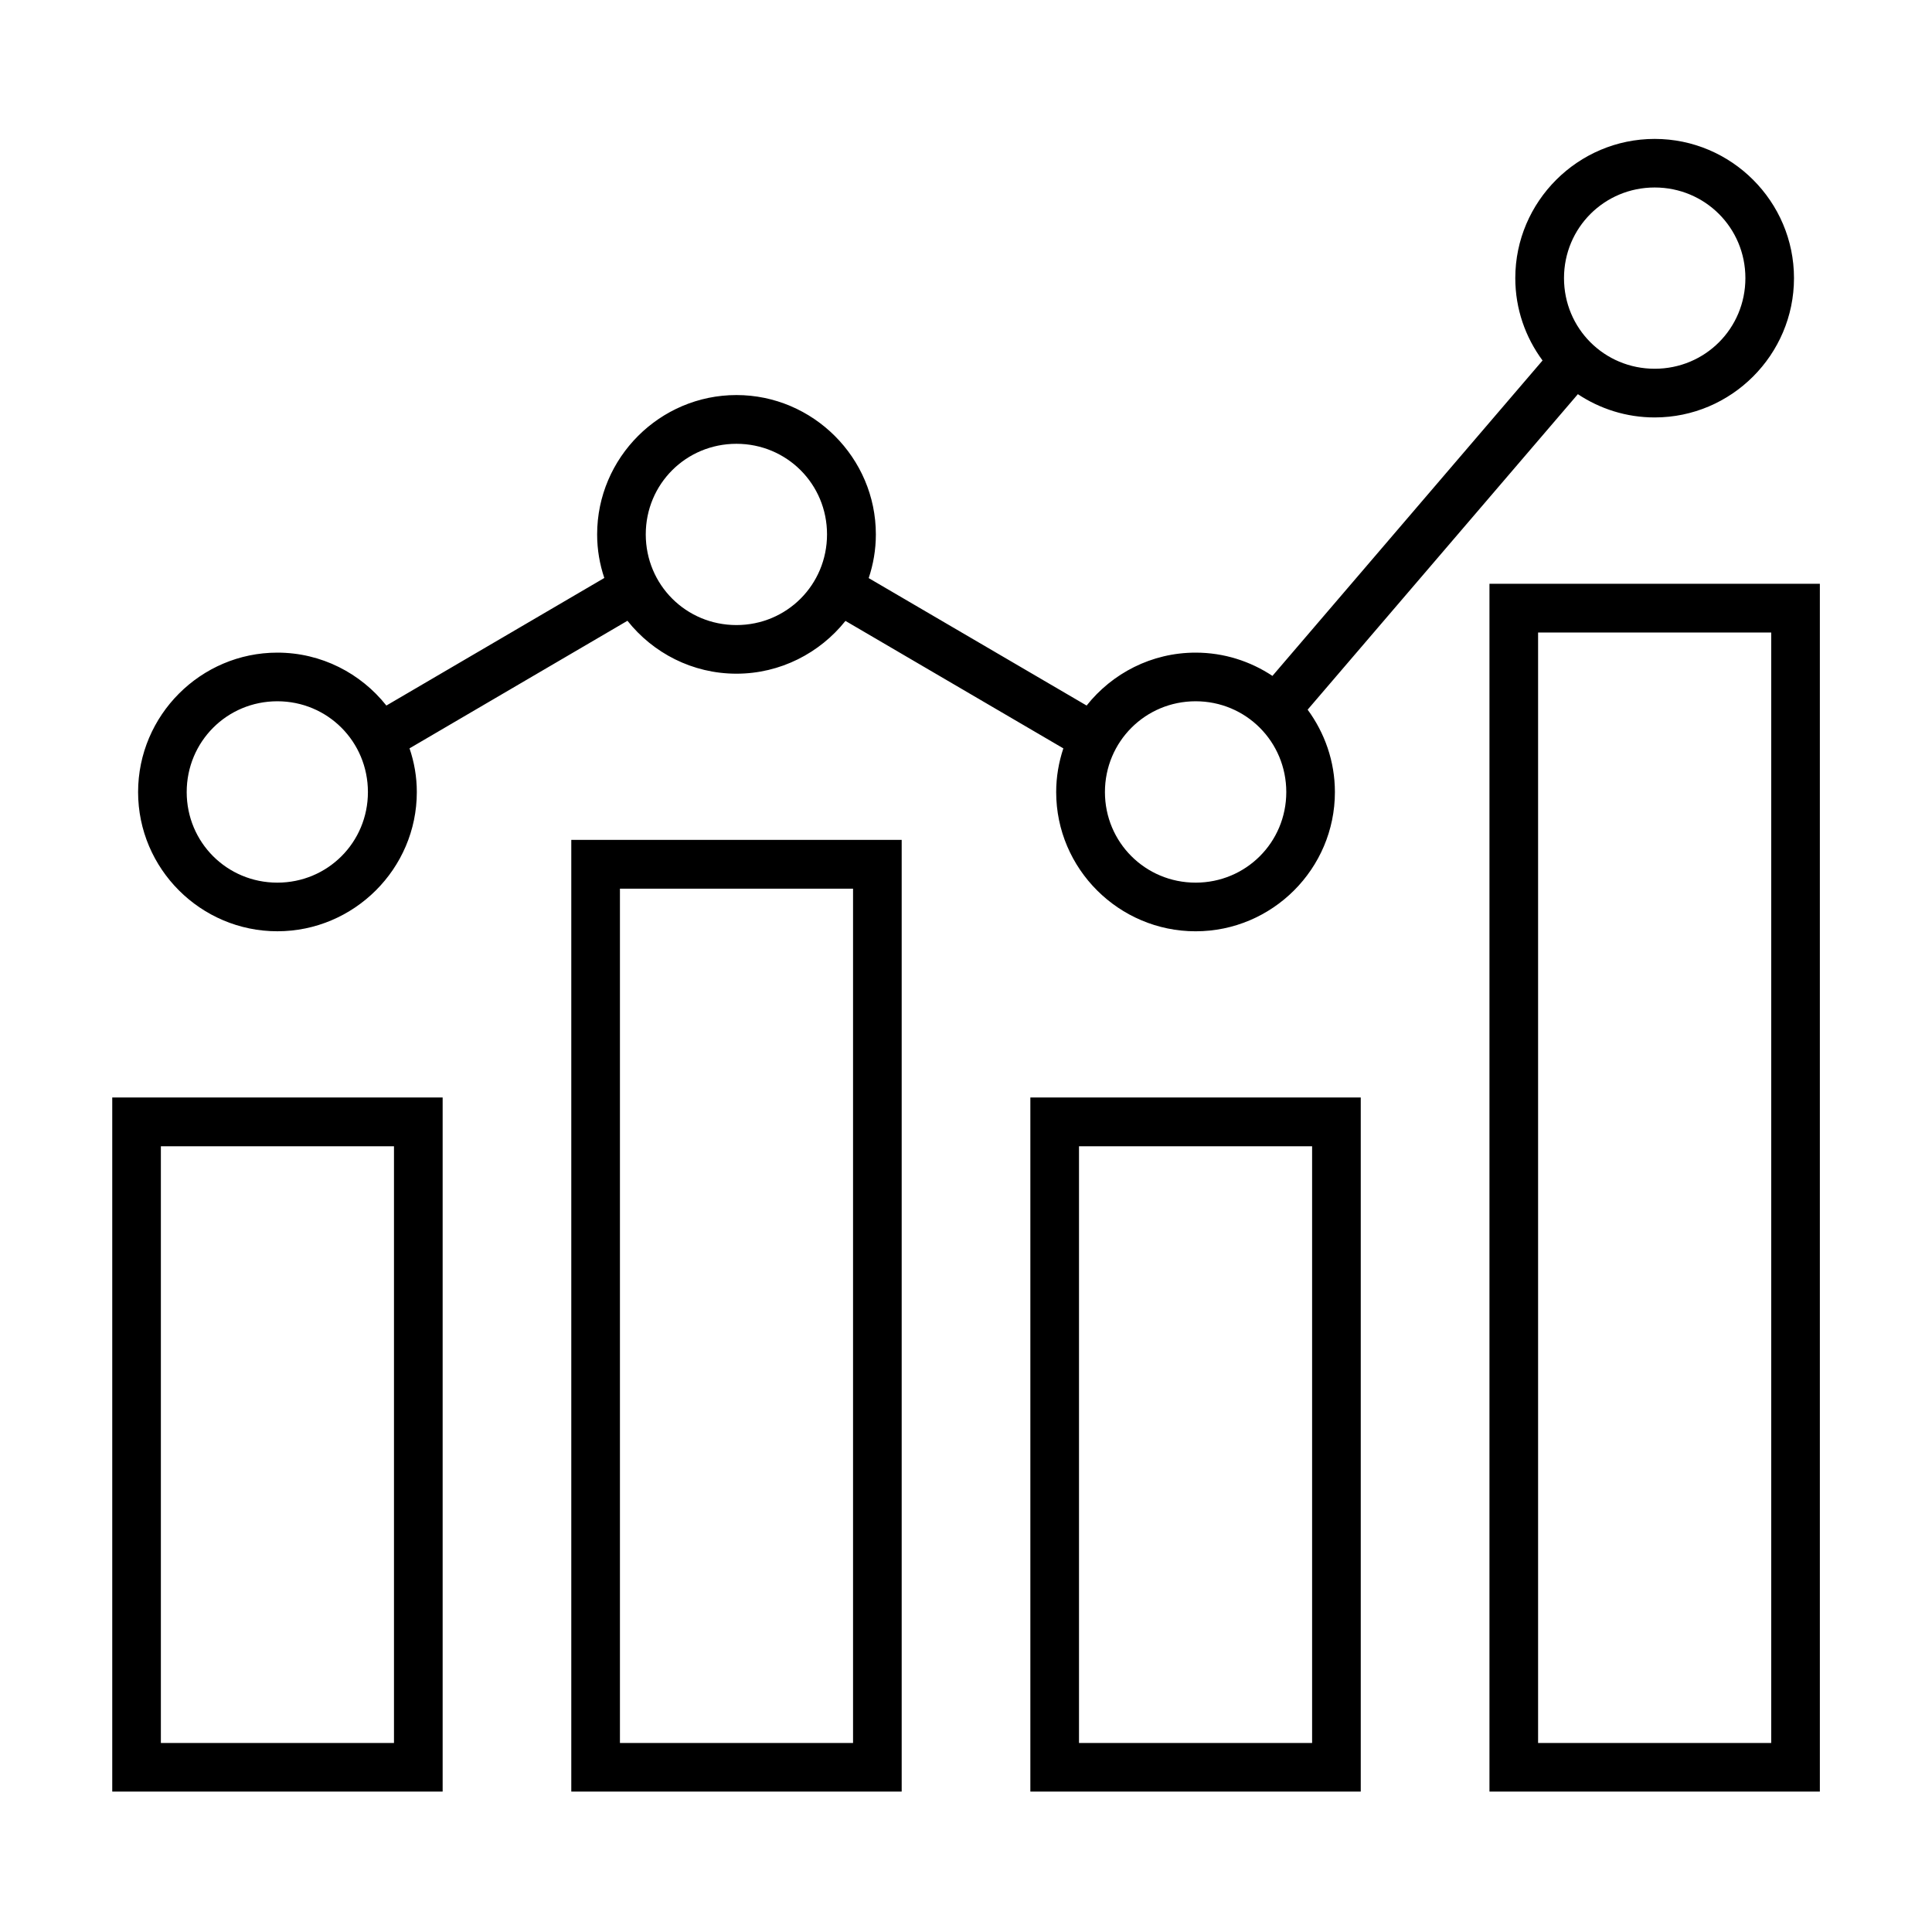
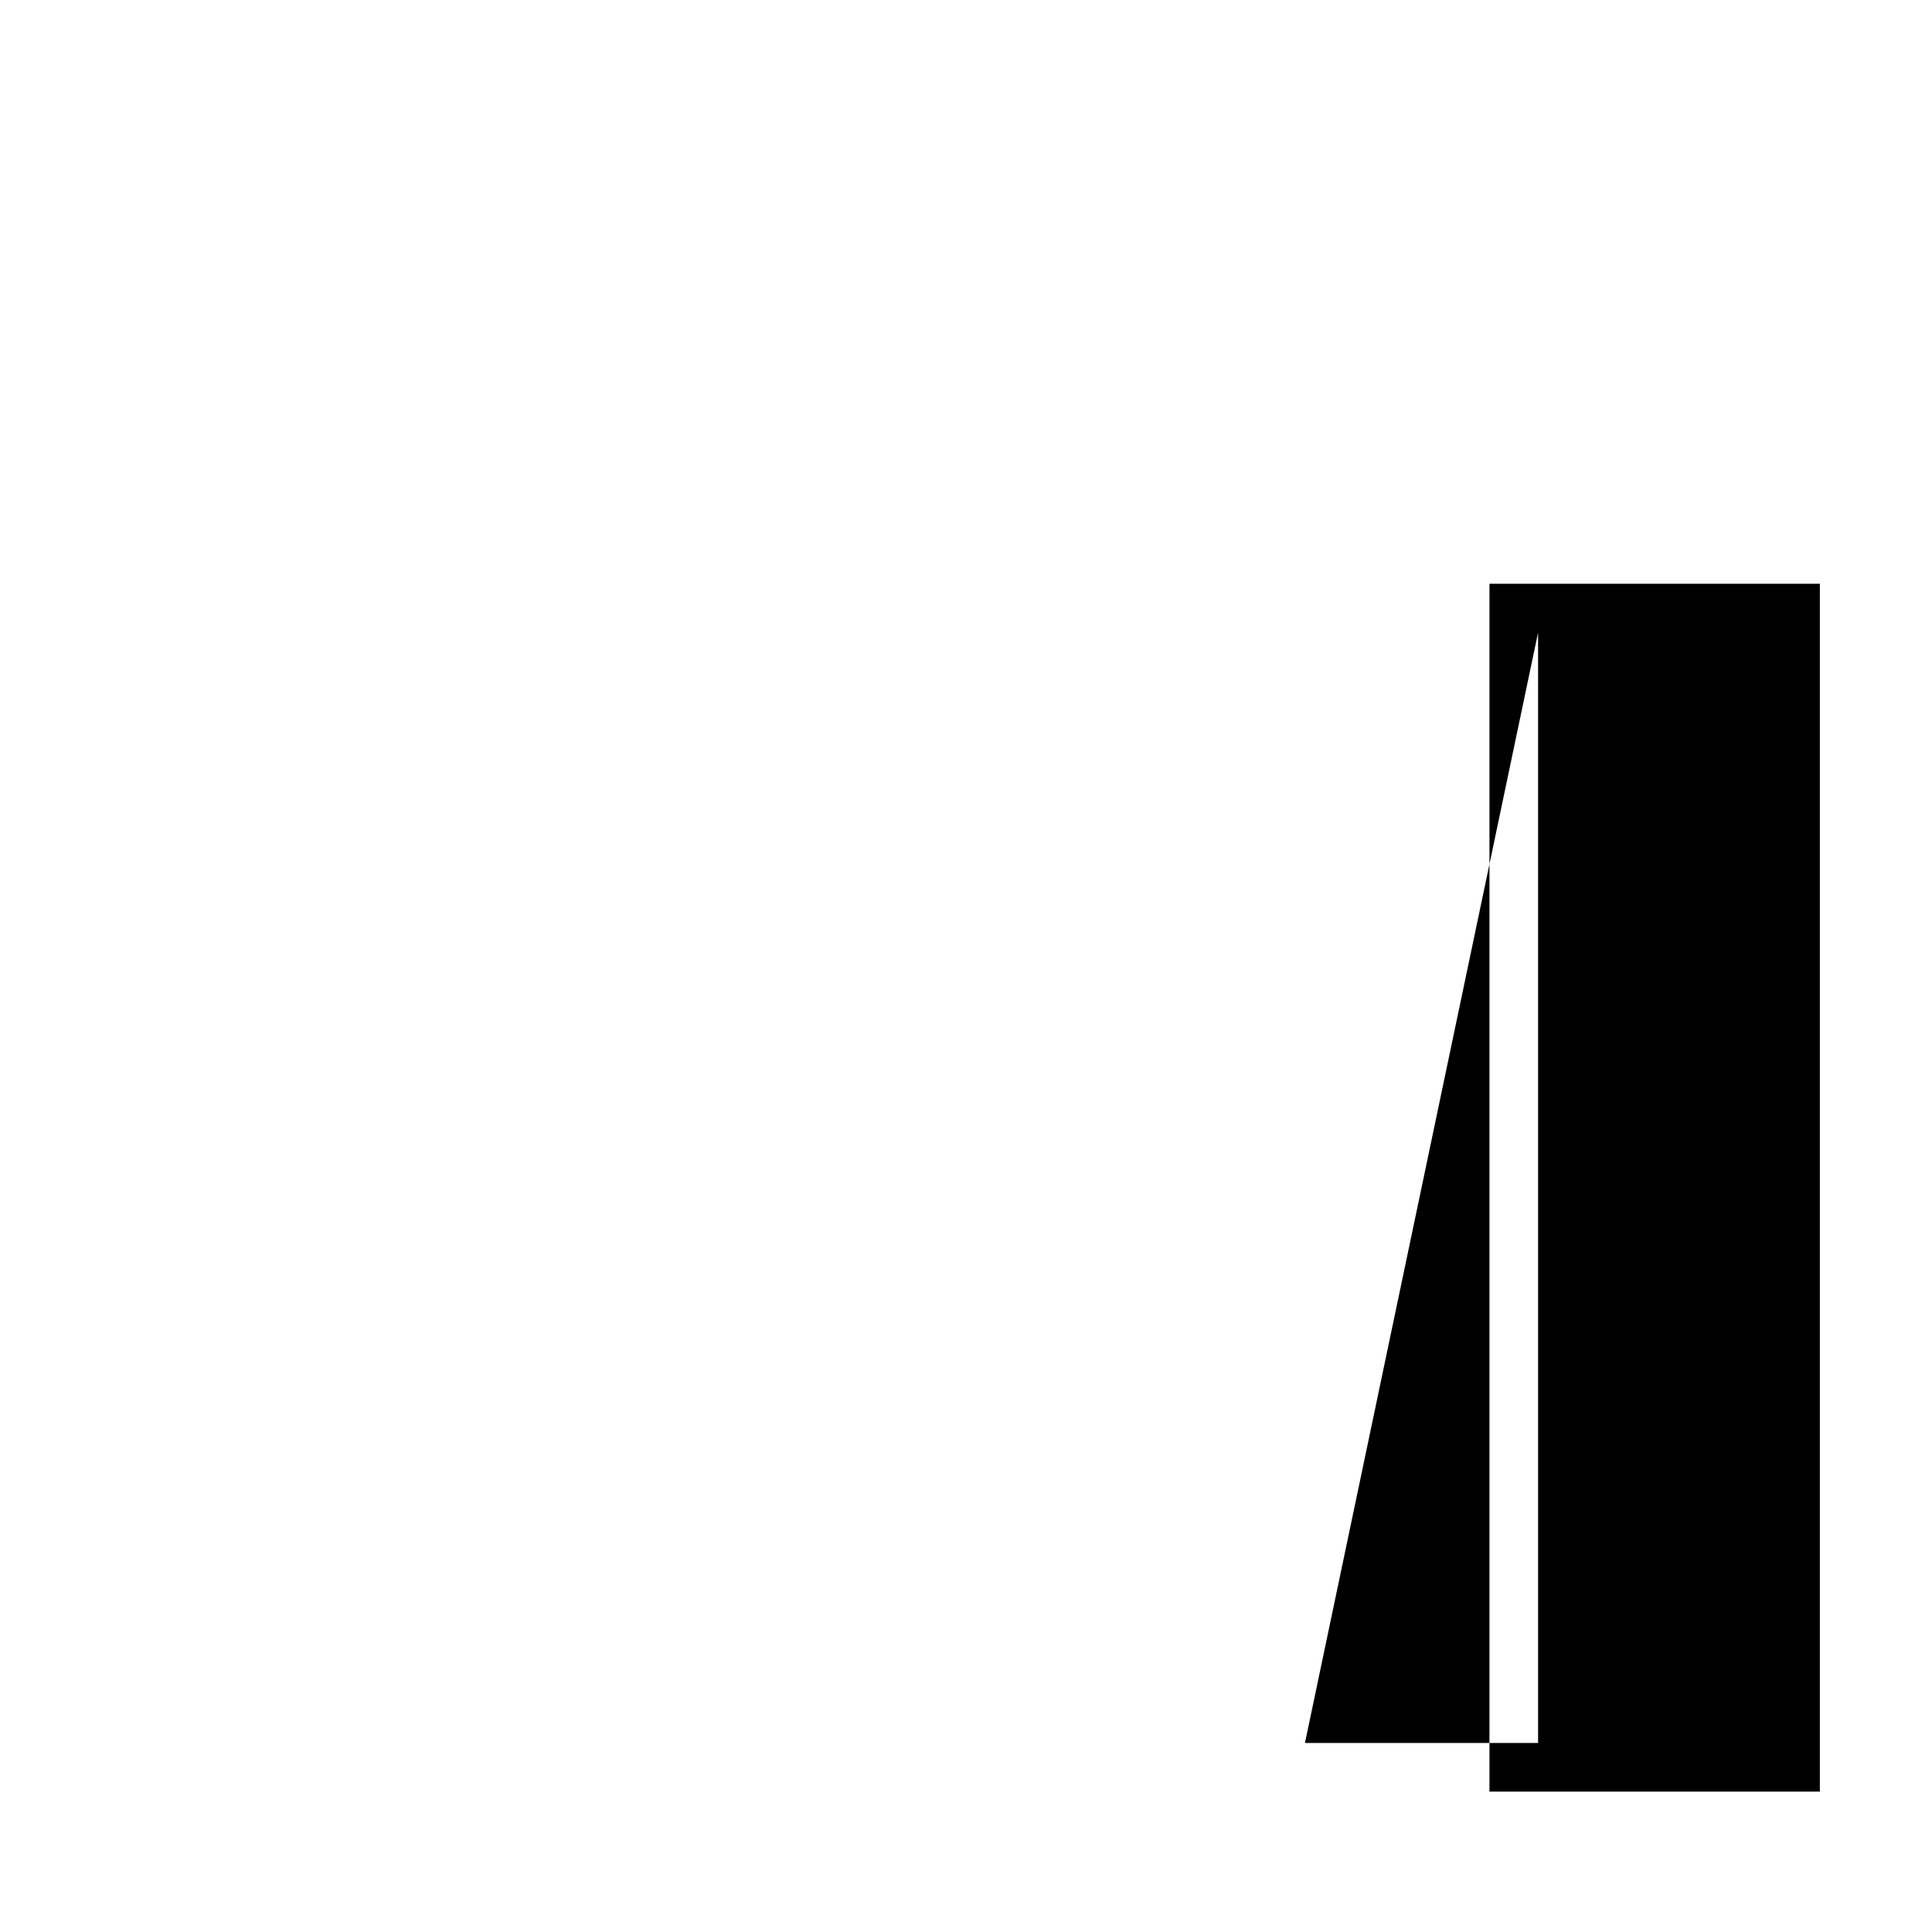
<svg xmlns="http://www.w3.org/2000/svg" width="512" viewBox="0 0 90 90" height="512" id="Layer_1">
-   <path d="m5.229 83.459h15.391v-32.334h-15.391zm2.265-30.061h10.859v27.797h-10.859z" id="path2" />
-   <path d="m26.613 83.459h15.391v-44.334h-15.391zm2.266-42.061h10.859v39.797h-10.859z" id="path4" />
-   <path d="m47.998 83.459h15.391v-32.334h-15.391zm2.266-30.061h10.859v27.797h-10.859z" id="path6" />
-   <path d="m69.385 83.459h15.391v-56.264h-15.391zm2.265-53.994h10.86v51.73h-10.86z" id="path8" />
-   <path d="m70.588 12.955c0 1.438.473 2.76 1.27 3.838l-12.583 14.693c-1.027-.682-2.256-1.084-3.578-1.084-2.053 0-3.887.965-5.078 2.465l-10.152-5.937c.215-.641.334-1.324.334-2.037 0-3.568-2.928-6.49-6.494-6.49-3.574 0-6.49 2.922-6.49 6.49 0 .713.119 1.391.334 2.031l-10.152 5.943c-1.191-1.5-3.025-2.465-5.078-2.465-3.572 0-6.488 2.922-6.488 6.496 0 3.572 2.916 6.484 6.488 6.484 3.568 0 6.496-2.912 6.496-6.484 0-.715-.121-1.396-.34-2.037l10.152-5.943c1.191 1.5 3.025 2.465 5.078 2.465 2.047 0 3.885-.965 5.078-2.459l10.15 5.938c-.213.641-.334 1.322-.334 2.037 0 3.572 2.922 6.484 6.496 6.484 3.572 0 6.488-2.912 6.488-6.484 0-1.439-.479-2.762-1.27-3.84l12.588-14.697c1.025.682 2.256 1.084 3.578 1.084 3.572 0 6.49-2.918 6.49-6.49.001-3.569-2.917-6.485-6.489-6.485s-6.494 2.916-6.494 6.484zm10.719 0c0 2.35-1.881 4.223-4.225 4.223s-4.225-1.873-4.225-4.223c0-2.344 1.881-4.221 4.225-4.221s4.225 1.877 4.225 4.221zm-42.781 11.938c0 2.348-1.875 4.225-4.219 4.225-2.35 0-4.225-1.877-4.225-4.225 0-2.344 1.875-4.219 4.225-4.219 2.344 0 4.219 1.875 4.219 4.219zm-21.387 12.005c0 2.342-1.875 4.219-4.219 4.219-2.348 0-4.223-1.877-4.223-4.219 0-2.349 1.875-4.23 4.223-4.23 2.344 0 4.219 1.881 4.219 4.23zm42.781 0c0 2.342-1.879 4.219-4.223 4.219s-4.225-1.877-4.225-4.219c.001-2.349 1.882-4.23 4.225-4.23 2.344 0 4.223 1.881 4.223 4.23z" id="path10" />
+   <path d="m69.385 83.459h15.391v-56.264h-15.391zm2.265-53.994v51.73h-10.86z" id="path8" />
</svg>